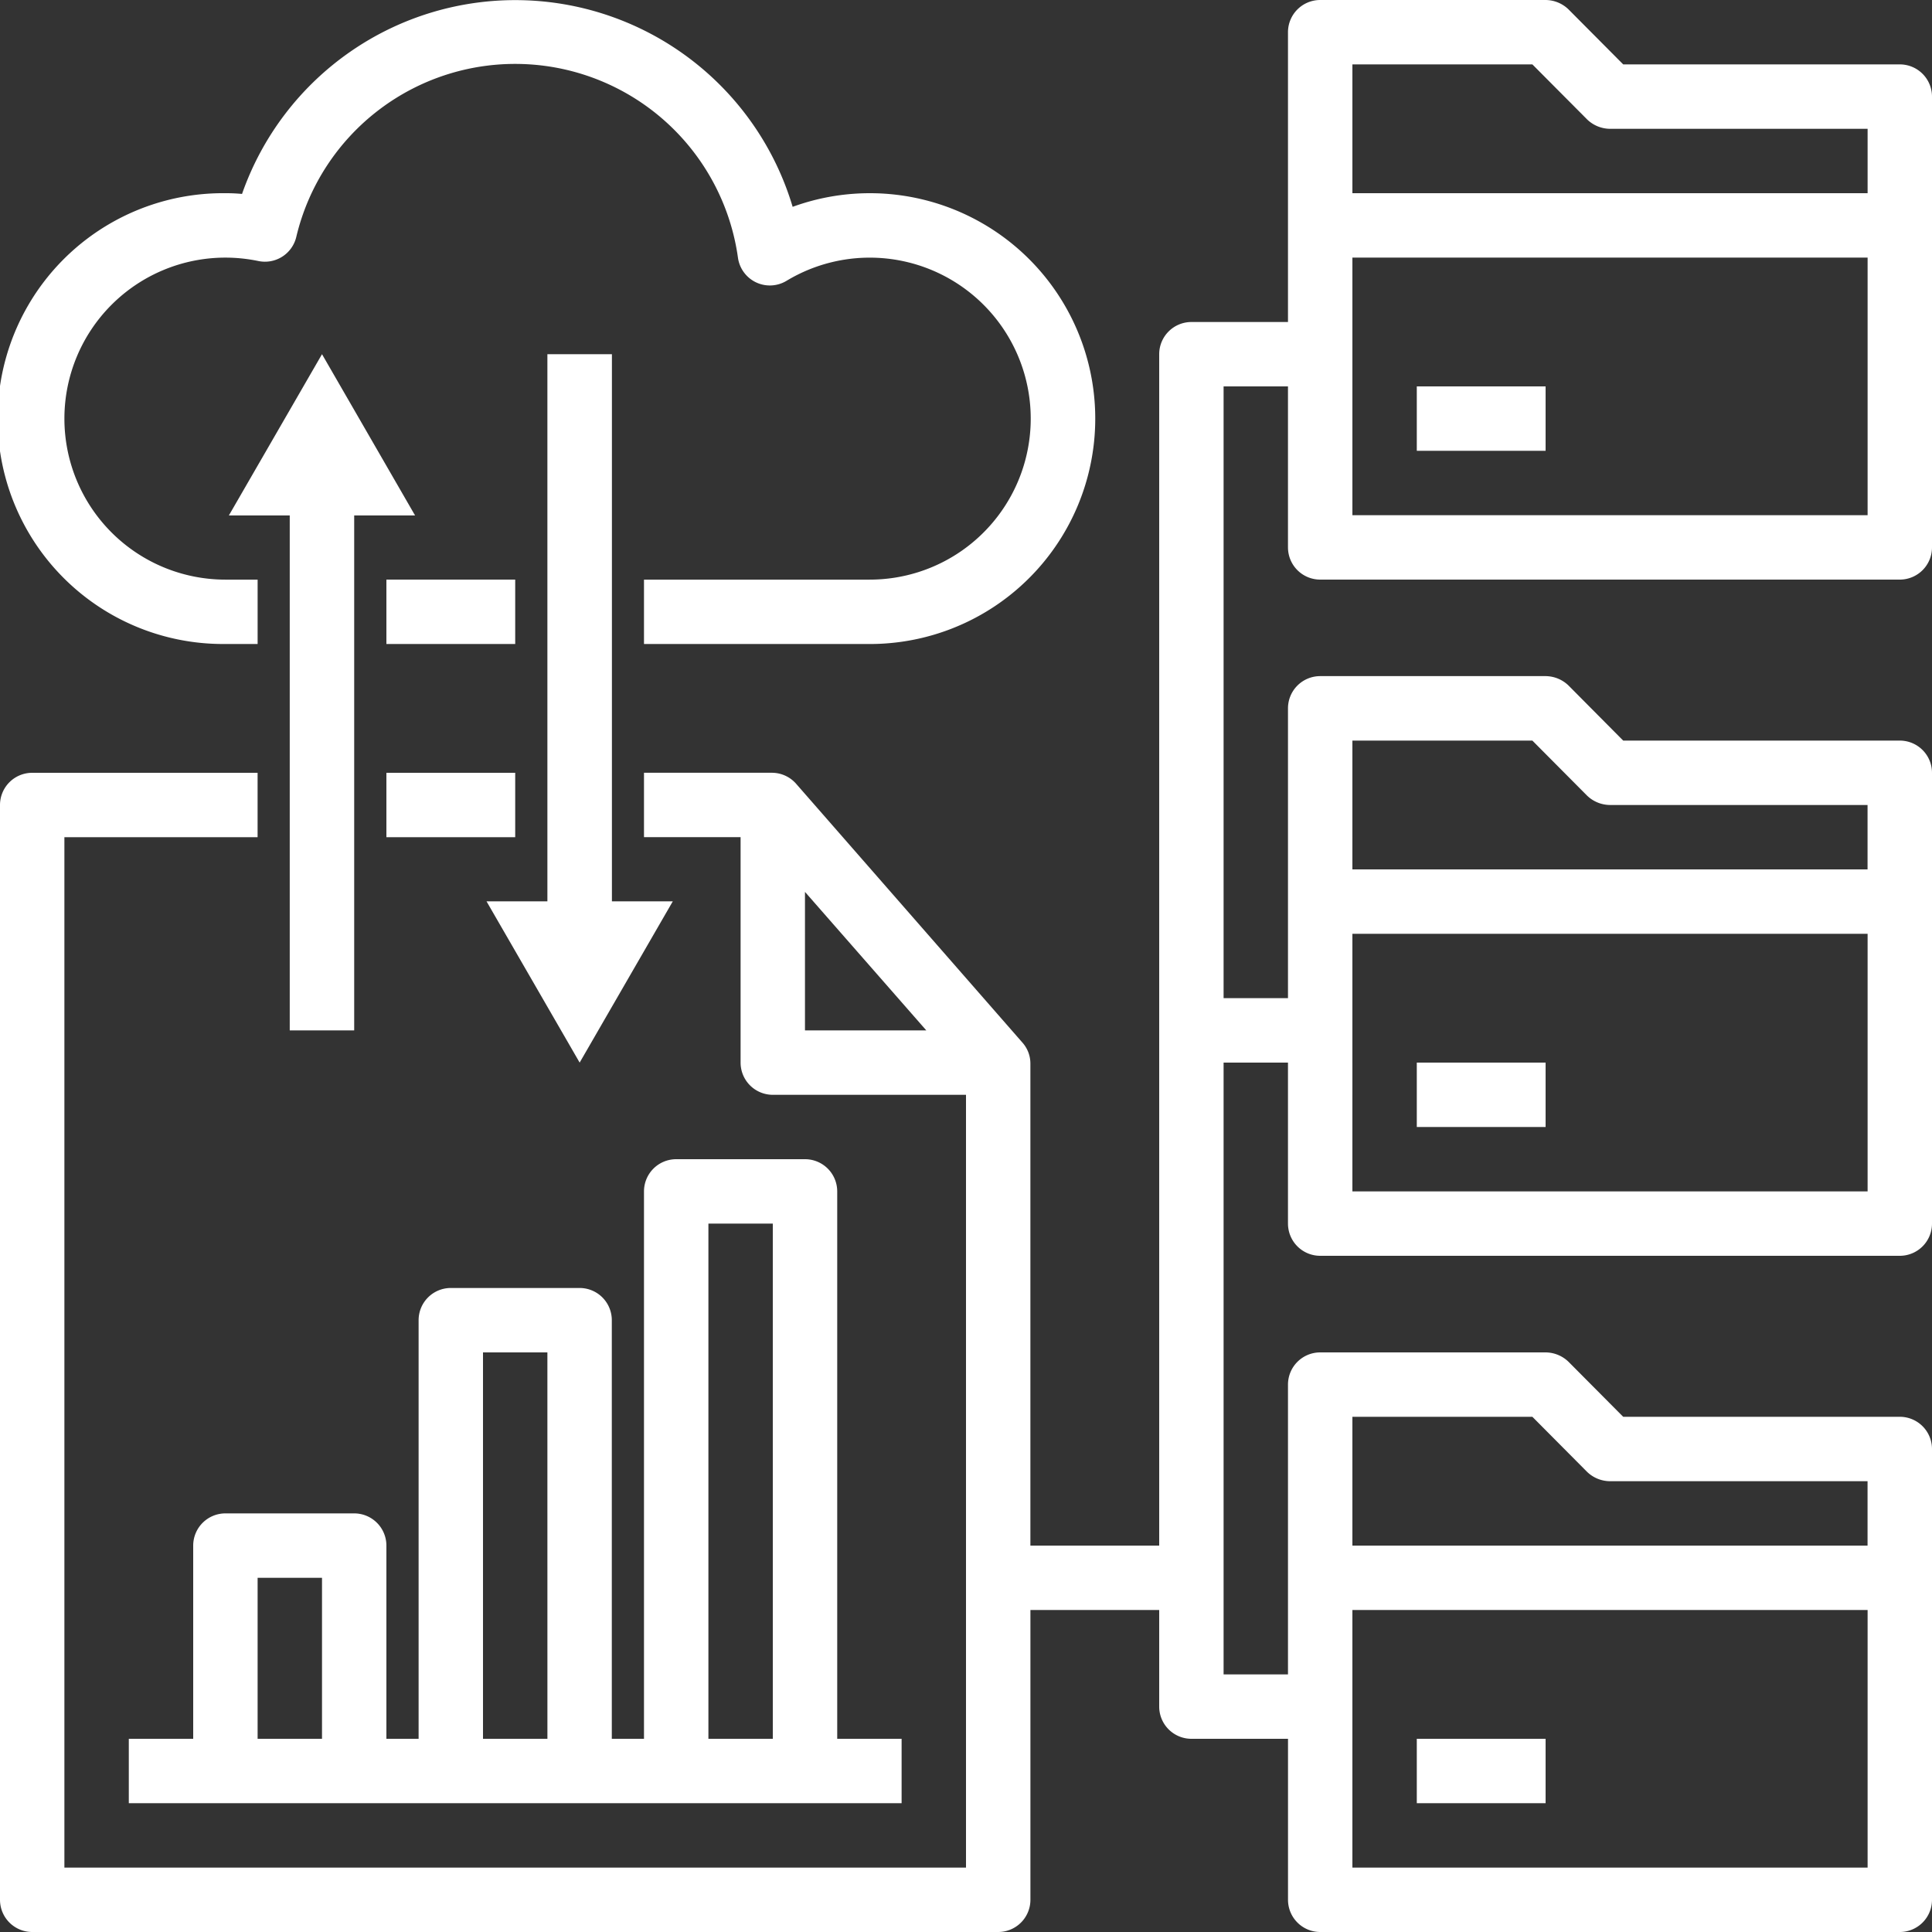
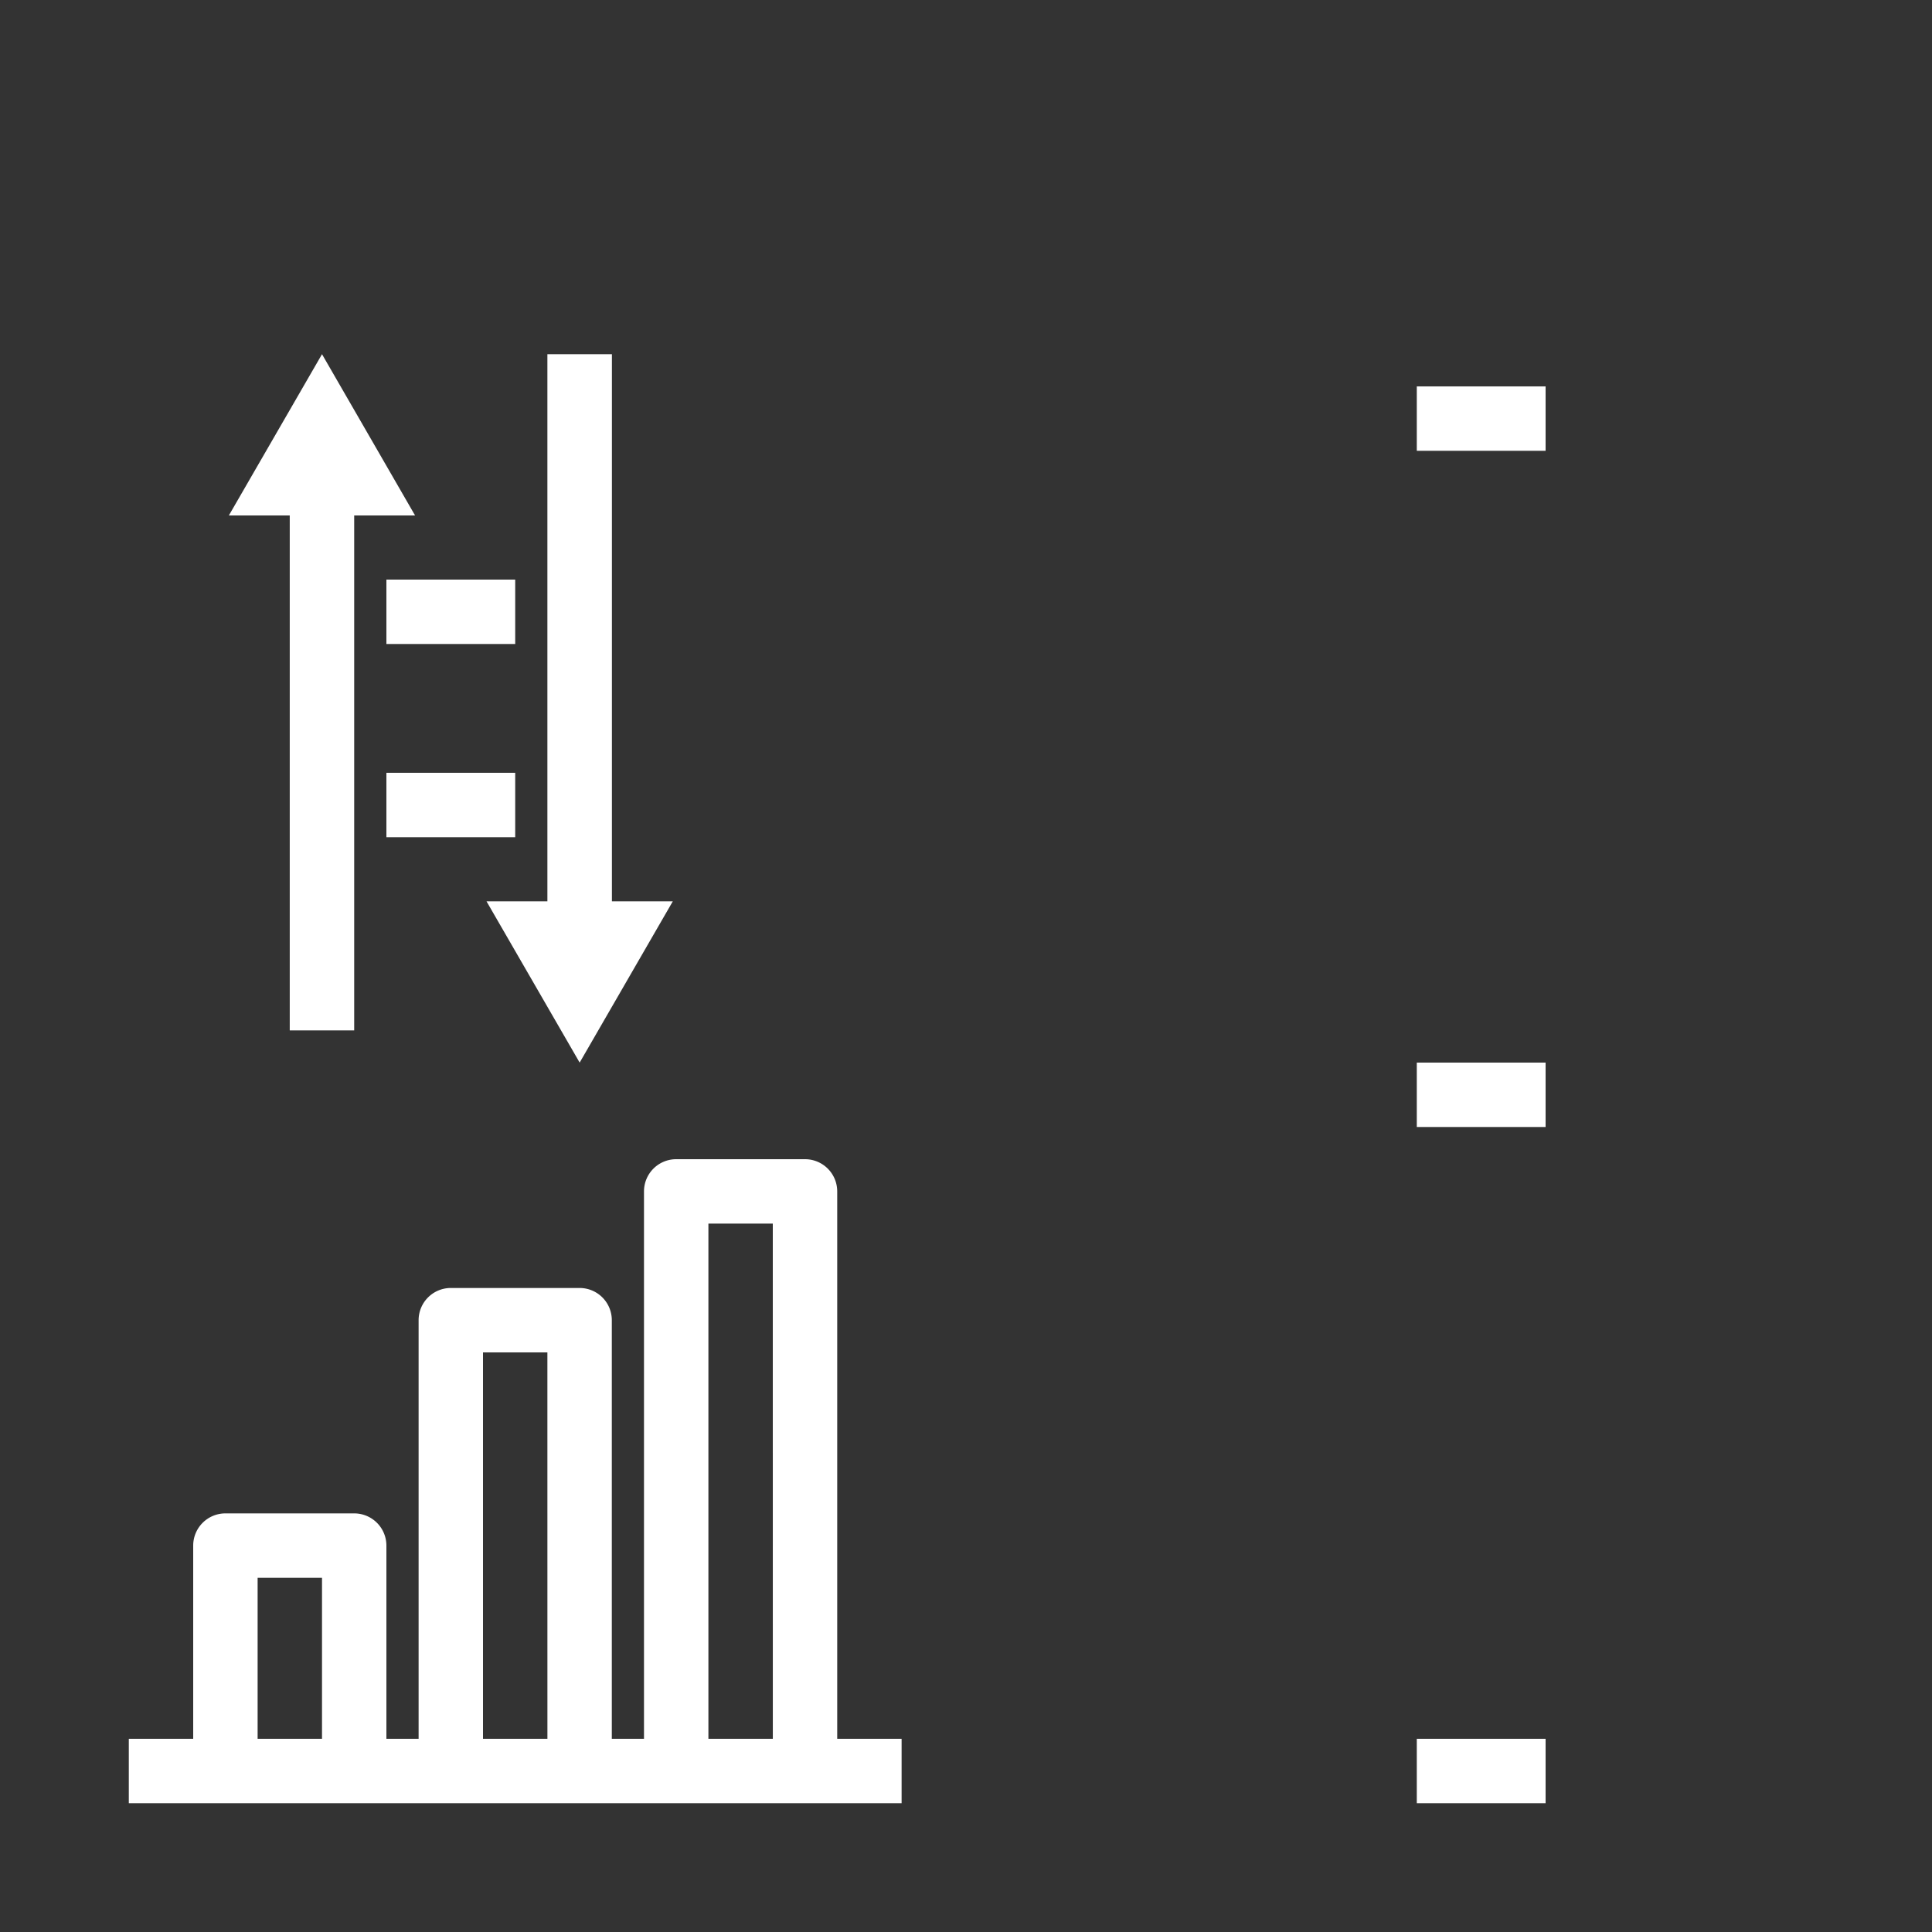
<svg xmlns="http://www.w3.org/2000/svg" width="73" height="73" viewBox="0 0 73 73">
  <rect x="0" y="0" width="73" height="73" fill="#333333" stroke="none" />
  <g fill="#fff">
-     <path d="M71.783 2.433H61.332L59.264.353A1.257 1.257 0 0058.4 0h-8.517a1.217 1.217 0 00-1.217 1.217v10.95h-3.65a1.217 1.217 0 00-1.216 1.216V58.4h-4.867V40.186a1.19 1.19 0 00-.3-.791l-8.553-9.782a1.217 1.217 0 00-.925-.414h-4.822v2.433h3.65v8.518a1.217 1.217 0 001.217 1.217h7.3v29.2H2.433V31.633h7.3V29.2H1.217A1.217 1.217 0 000 30.417v41.366A1.217 1.217 0 001.217 73h36.5a1.217 1.217 0 001.217-1.217v-10.95H43.8v3.65a1.217 1.217 0 001.217 1.217h3.65v6.083A1.217 1.217 0 0049.883 73h21.9A1.217 1.217 0 0073 71.783V54.75a1.217 1.217 0 00-1.217-1.217H61.332l-2.068-2.08a1.257 1.257 0 00-.864-.353h-8.517a1.217 1.217 0 00-1.217 1.217v10.95h-2.433V40.15h2.433v6.083a1.217 1.217 0 001.217 1.217h21.9A1.217 1.217 0 0073 46.233V29.2a1.217 1.217 0 00-1.217-1.217H61.332L59.264 25.9a1.257 1.257 0 00-.864-.353h-8.517a1.217 1.217 0 00-1.217 1.217v10.95h-2.433V14.6h2.433v6.083a1.217 1.217 0 001.217 1.217h21.9A1.217 1.217 0 0073 20.683V3.65a1.217 1.217 0 00-1.217-1.217zm-41.367 36.5V33.7L35 38.933zm20.684 14.6h6.8l2.068 2.081a1.257 1.257 0 00.864.353h9.733V58.4H51.1zm0 7.3h19.467v9.733H51.1zm0-32.85h6.8l2.068 2.08a1.257 1.257 0 00.864.353h9.733v2.434H51.1zm0 7.3h19.467v9.733H51.1zm19.467-15.816H51.1V9.733h19.467zm0-12.167H51.1V2.433h6.8l2.07 2.081a1.257 1.257 0 00.864.353h9.733z" />
    <path d="M53.533 14.6H58.4v2.433h-4.867zm0 25.55H58.4v2.433h-4.867zm0 25.55H58.4v2.433h-4.867zM14.6 29.2h4.867v2.433H14.6zm17.034 36.5V45.017a1.217 1.217 0 00-1.217-1.217H25.55a1.217 1.217 0 00-1.217 1.217V65.7h-1.216V49.883a1.217 1.217 0 00-1.217-1.217h-4.866a1.217 1.217 0 00-1.217 1.217V65.7H14.6v-7.3a1.217 1.217 0 00-1.217-1.217H8.517A1.217 1.217 0 007.3 58.4v7.3H4.867v2.433h29.2V65.7zm-19.467 0H9.734v-6.083h2.433zm8.517 0H18.25V51.1h2.433zm8.517 0h-2.434V46.233H29.2zM14.6 21.9h4.867v2.433H14.6z" />
-     <path d="M8.517 24.334h1.217v-2.433H8.517a6.083 6.083 0 110-12.167 6.155 6.155 0 011.247.129 1.217 1.217 0 001.43-.906 8.5 8.5 0 0116.69.784 1.217 1.217 0 001.834.87 6.083 6.083 0 113.132 11.29h-8.517v2.433h8.517a8.517 8.517 0 10-2.9-16.519 10.938 10.938 0 00-20.805-.487A6.223 6.223 0 008.52 7.3a8.517 8.517 0 100 17.033z" />
    <path d="M13.383 38.933V19.476h2.3l-3.516-6.093-3.519 6.093h2.3v19.457zm7.3-25.55v20.674h-2.3l3.519 6.093 3.519-6.093h-2.3V13.383z" />
  </g>
</svg>